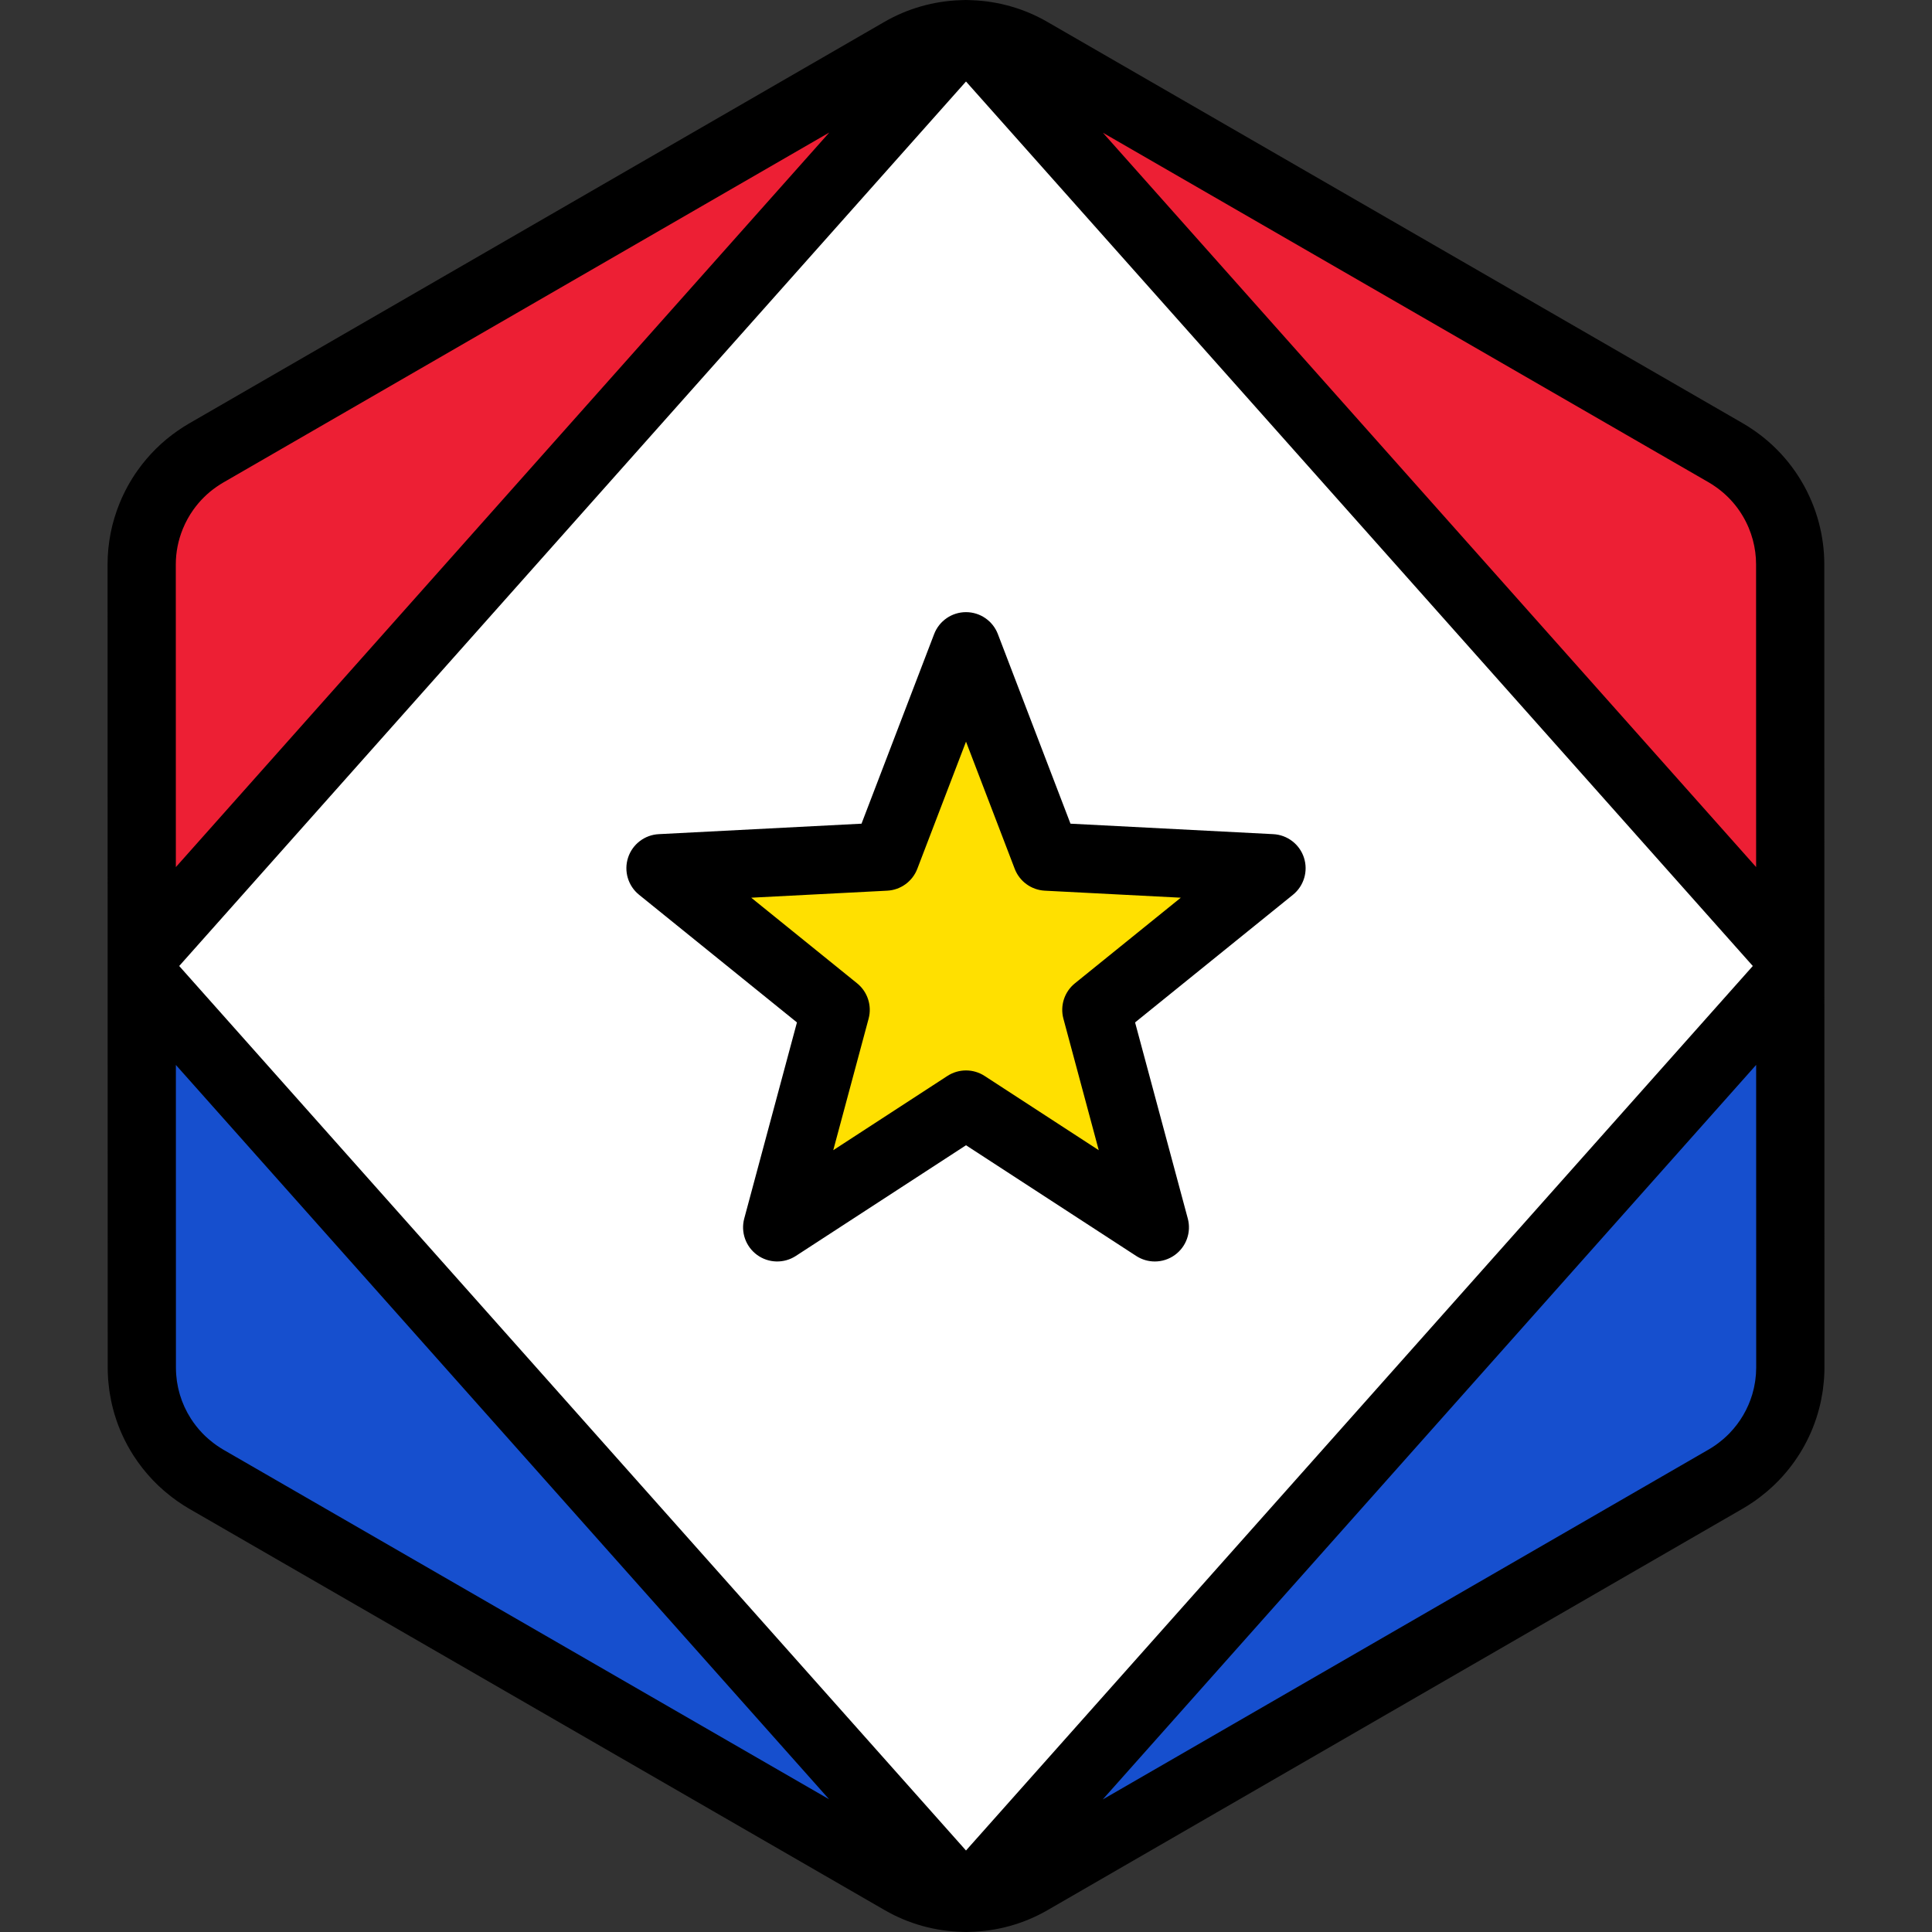
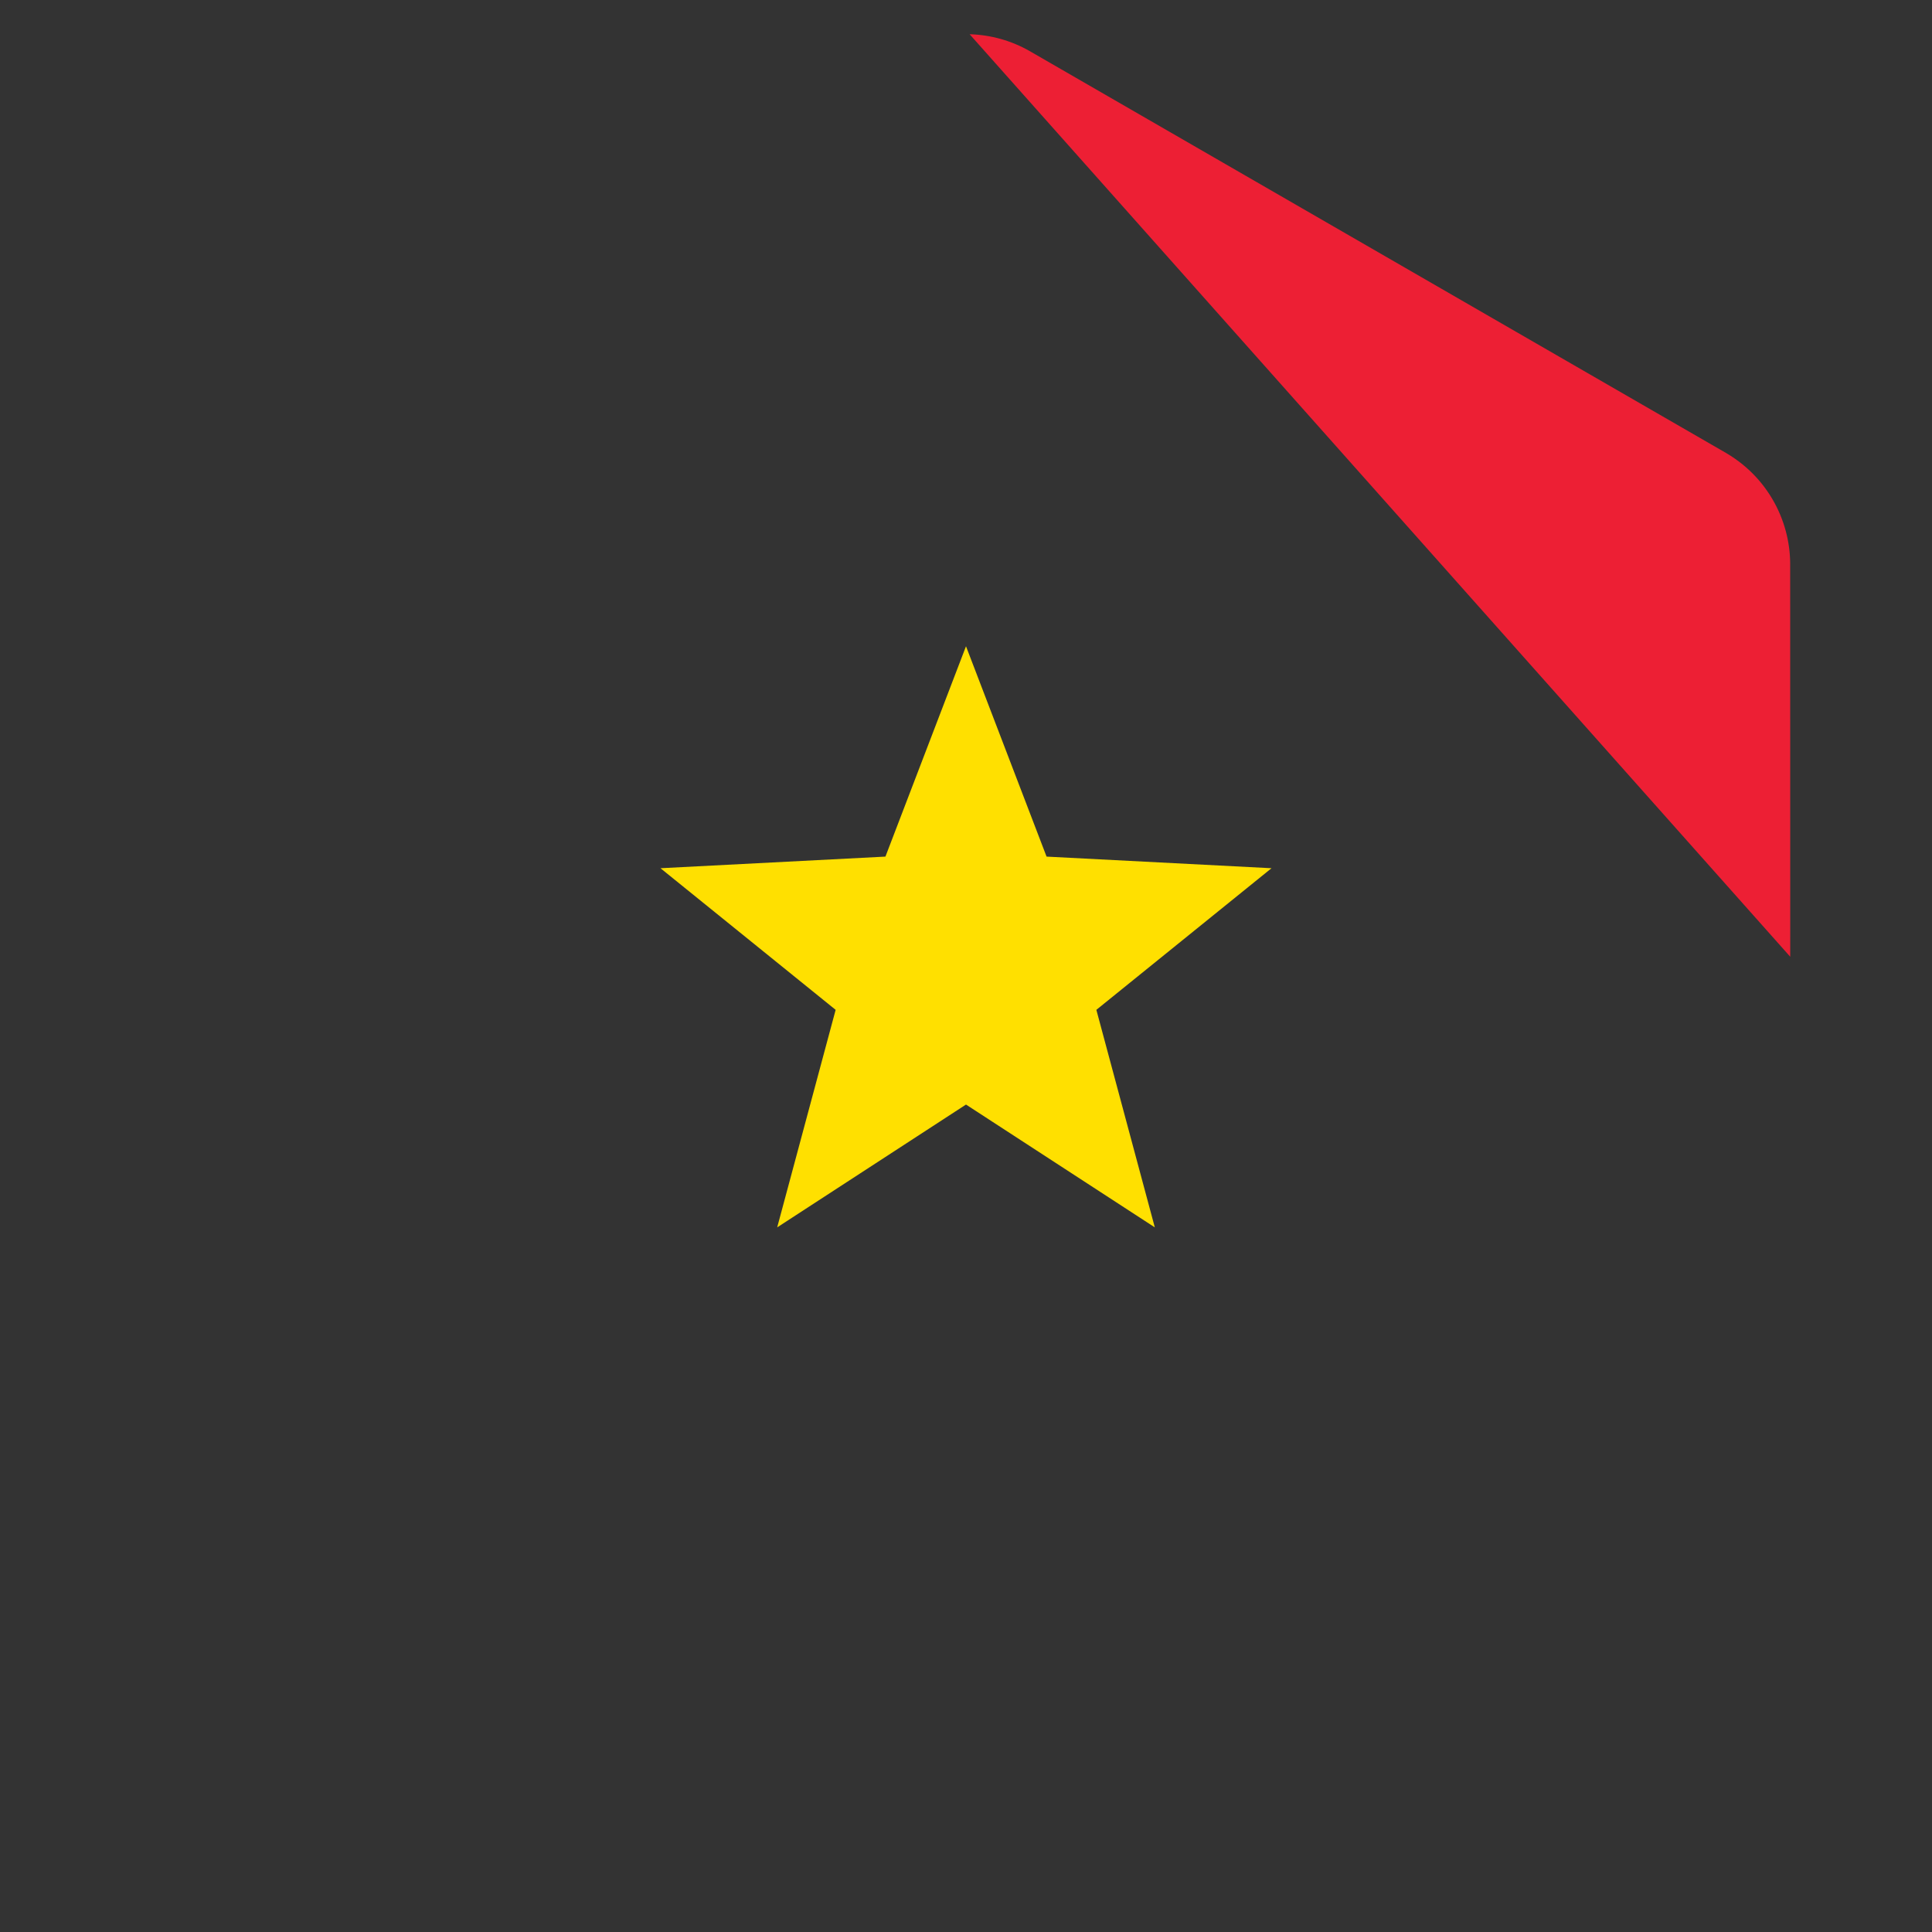
<svg xmlns="http://www.w3.org/2000/svg" height="800px" width="800px" version="1.1" id="Layer_1" viewBox="0 0 511.999 511.999" xml:space="preserve">
  <rect x="0" y="0" width="511.999" height="511.999" fill="#333333" stroke="none" />
-   <path style="fill:#FFFFFF;" d="M474.449,362.423l-0.006-40.912l-0.005-26.204l-0.013-78.613l-0.005-26.204l-0.006-40.985  c-0.001-2.996-0.409-5.93-1.161-8.75c-0.405-1.517-0.915-2.997-1.521-4.435c-2.477-5.877-6.574-11.016-11.924-14.74  c-0.784-0.545-1.584-1.071-2.421-1.554l-22.874-13.2L413.1,94.467l-17.24-9.949l-65.923-38.046l0,0L304.22,31.629l-19.288-11.132  l-11.953-6.898c-10.533-6.078-23.509-6.077-34.04,0.006l-11.872,6.857l-19.288,11.14l-25.717,14.854l0,0l-65.915,38.07  l-28.89,16.686l-21.408,12.365l-11.282,6.517c-0.813,0.469-1.59,0.979-2.353,1.507c-3.272,2.266-6.072,5.068-8.331,8.236  c-1.517,2.128-2.781,4.423-3.774,6.841c-1.654,4.031-2.557,8.399-2.557,12.899l0.007,40.912l0.005,26.204l0.013,78.6v0.013v0.005  l0.005,26.2l0.006,40.978v0.006c0.002,11.197,5.513,21.598,14.605,27.923c0.784,0.545,1.584,1.071,2.421,1.554l22.552,13.015  l21.414,12.359l17.561,10.135l91.644,52.89l19.288,11.132l11.953,6.898c10.533,6.078,23.509,6.077,34.04-0.006l11.872-6.857  l19.288-11.14l25.717-14.853l0,0l55.554-32.086l10.363-5.985l26.36-15.225l21.408-12.365l13.813-7.978  c0.813-0.469,1.59-0.979,2.353-1.507C468.918,384.075,474.452,373.647,474.449,362.423L474.449,362.423L474.449,362.423z" />
  <g>
-     <path style="fill:#164FCE;" d="M273.061,498.394l11.872-6.857l19.288-11.14l25.717-14.853l55.554-32.086l10.363-5.985l26.36-15.225   l21.408-12.365l13.813-7.978c0.813-0.469,1.59-0.979,2.353-1.507c9.129-6.324,14.664-16.752,14.662-27.977l-0.006-40.912   l-0.005-26.204l-0.006-36.859L256.958,502.927C262.526,502.778,268.068,501.278,273.061,498.394z" />
-     <path style="fill:#164FCE;" d="M37.574,295.293v0.013v0.005l0.005,26.2l0.006,40.978v0.006   c0.002,11.197,5.513,21.598,14.605,27.923c0.784,0.545,1.584,1.07,2.421,1.554l22.552,13.015l21.414,12.359l17.561,10.135   l91.644,52.89l19.288,11.132l11.953,6.898c4.967,2.867,10.478,4.364,16.02,4.526L37.568,258.448L37.574,295.293z" />
-   </g>
+     </g>
  <g>
-     <path style="fill:#ED1F34;" d="M238.939,13.605l-11.872,6.857l-19.288,11.14l-25.717,14.854l0,0l-65.915,38.07l-28.89,16.686   l-21.408,12.365l-11.282,6.517c-0.813,0.469-1.59,0.979-2.353,1.507c-3.272,2.266-6.072,5.068-8.331,8.236   c-1.517,2.128-2.781,4.423-3.774,6.841c-1.654,4.031-2.557,8.399-2.557,12.899l0.007,40.912l0.005,26.204l0.006,36.859   L255.043,9.073C249.473,9.222,243.931,10.722,238.939,13.605z" />
    <path style="fill:#ED1F34;" d="M474.426,216.693l-0.005-26.204l-0.006-40.985c-0.001-2.996-0.409-5.93-1.161-8.75   c-0.405-1.517-0.915-2.997-1.521-4.435c-2.477-5.877-6.574-11.016-11.924-14.74c-0.784-0.545-1.584-1.071-2.421-1.554l-22.874-13.2   l-21.414-12.358l-17.24-9.949l-65.924-38.046L304.22,31.629l-19.288-11.132l-11.953-6.898c-4.967-2.867-10.478-4.364-16.02-4.526   l217.472,244.478L474.426,216.693z" />
  </g>
  <polygon style="fill:#FFE000;" points="175.037,230.088 234.648,227.008 255.999,171.265 277.349,227.008 336.962,230.088   290.546,267.618 306.037,325.265 255.999,292.717 205.963,325.265 221.454,267.618 " />
-   <path d="M345.56,227.294c-1.157-3.562-4.392-6.042-8.132-6.235l-53.738-2.776l-19.246-50.251c-1.339-3.497-4.697-5.807-8.443-5.807  s-7.104,2.311-8.443,5.807l-19.246,50.251l-53.738,2.776c-3.742,0.194-6.975,2.674-8.132,6.235  c-1.157,3.562,0.001,7.469,2.914,9.825l41.844,33.833l-13.966,51.966c-0.973,3.617,0.387,7.46,3.418,9.661  c3.029,2.201,7.103,2.305,10.245,0.264l45.107-29.34l45.107,29.34c1.502,0.976,3.218,1.462,4.931,1.462  c1.869,0,3.733-0.577,5.314-1.726c3.031-2.202,4.391-6.044,3.418-9.661l-13.966-51.966l41.844-33.833  C345.559,234.763,346.717,230.856,345.56,227.294z M284.861,260.588c-2.781,2.248-3.975,5.924-3.046,9.377l9.366,34.849  l-30.249-19.676c-1.498-0.975-3.215-1.462-4.931-1.462c-1.715,0-3.432,0.487-4.931,1.462l-30.249,19.676l9.366-34.849  c0.928-3.453-0.266-7.129-3.046-9.377l-28.06-22.689l36.038-1.861c3.572-0.184,6.699-2.457,7.977-5.796l12.906-33.698l12.906,33.698  c1.279,3.339,4.405,5.61,7.977,5.796l36.038,1.861L284.861,260.588z M483.456,149.505c0-3.709-0.493-7.437-1.463-11.075  c-0.503-1.887-1.15-3.777-1.928-5.623c-3.18-7.542-8.399-13.99-15.091-18.646c-1.113-0.775-2.086-1.398-3.066-1.964L277.499,5.768  c-6.088-3.513-12.964-5.461-19.975-5.717c-0.049-0.002-0.099-0.002-0.149-0.005C256.904,0.031,256.436,0,255.964,0  c-0.454,0-0.908,0.03-1.361,0.045c-0.039,0.001-0.076,0.001-0.116,0.004c-7.045,0.242-13.956,2.195-20.071,5.726L50.047,112.263  c-0.943,0.545-1.89,1.149-2.985,1.907c-4.086,2.831-7.632,6.335-10.545,10.419c-1.911,2.681-3.517,5.592-4.776,8.658  c-2.146,5.23-3.234,10.724-3.234,16.332l0.036,212.917c0,0.927,0.034,1.882,0.105,2.917c0.017,0.241,0.039,0.481,0.064,0.721  l0.013,0.127c0.06,0.694,0.133,1.384,0.229,2.094c0.036,0.259,0.077,0.516,0.133,0.866c0.111,0.697,0.236,1.388,0.382,2.084  c0.054,0.253,0.108,0.508,0.163,0.745c0.176,0.778,0.377,1.545,0.604,2.341c0.04,0.149,0.082,0.298,0.115,0.403  c1.143,3.828,2.821,7.485,4.986,10.873c0.025,0.039,0.049,0.076,0.075,0.115c1.471,2.283,3.16,4.431,4.998,6.363  c0.046,0.051,0.168,0.18,0.215,0.228c0.892,0.925,1.841,1.824,2.826,2.675l0.481,0.405c1.098,0.923,2.111,1.705,3.097,2.391  c1.115,0.775,2.087,1.397,3.062,1.96L234.5,506.23c6.247,3.604,13.323,5.565,20.524,5.735c0.007,0,0.013,0.001,0.019,0.001  c0.001,0,0.004,0,0.005,0c0.329,0.007,0.657,0.033,0.986,0.033c0.306,0,0.61-0.024,0.915-0.03c0.001,0,0.002,0,0.004,0  c0.005,0,0.01,0,0.014,0c7.233-0.158,14.342-2.123,20.616-5.746l184.37-106.487c0.943-0.545,1.89-1.149,2.987-1.908  c0.984-0.682,1.996-1.46,3.107-2.388l0.475-0.398c0.986-0.85,1.938-1.748,2.85-2.69l0.153-0.162  c4.695-4.904,8.205-10.929,10.124-17.344c0.053-0.169,0.101-0.339,0.14-0.486c0.224-0.773,0.427-1.554,0.609-2.345  c0.058-0.253,0.112-0.508,0.168-0.769c0.142-0.684,0.269-1.372,0.379-2.067l0.021-0.121c0.04-0.256,0.08-0.511,0.119-0.787  c0.093-0.687,0.168-1.379,0.227-2.063l0.014-0.145c0.025-0.239,0.047-0.479,0.063-0.72c0.072-1.058,0.106-2.019,0.105-2.931  L483.456,149.505z M255.999,490.401L47.49,255.999l208.509-234.4l208.51,234.401L255.999,490.401z M454.646,129.003  c3.881,2.7,6.908,6.446,8.756,10.824c0.452,1.074,0.828,2.169,1.119,3.26c0.567,2.124,0.854,4.283,0.854,6.421l0.013,80.273  L292.28,35.177l160.59,92.68C453.396,128.161,453.959,128.524,454.646,129.003z M48.469,140.114  c0.732-1.783,1.666-3.476,2.773-5.028c1.696-2.378,3.754-4.415,6.114-6.051c0.674-0.465,1.222-0.819,1.731-1.111l160.689-92.809  L46.604,229.789l-0.014-80.212C46.59,146.337,47.223,143.152,48.469,140.114z M57.354,382.999c-0.538-0.375-1.108-0.817-1.814-1.41  l-0.262-0.217c-0.573-0.495-1.125-1.017-1.577-1.486c-0.033-0.035-0.137-0.148-0.172-0.183c-1.086-1.14-2.072-2.395-2.929-3.73  c-0.011-0.016-0.02-0.031-0.029-0.047c-1.259-1.966-2.233-4.088-2.887-6.28l-0.075-0.268c-0.128-0.444-0.244-0.891-0.351-1.357  l-0.094-0.436c-0.081-0.389-0.153-0.781-0.219-1.198l-0.078-0.5c-0.054-0.4-0.094-0.803-0.131-1.221l-0.046-0.476  c-0.037-0.561-0.063-1.125-0.063-1.7l-0.014-80.267l173.108,194.603l-160.59-92.68C58.605,383.839,58.04,383.475,57.354,382.999z   M465.348,364.1l-0.051,0.52c-0.035,0.406-0.076,0.811-0.129,1.195l-0.082,0.53c-0.064,0.404-0.137,0.804-0.219,1.197l-0.095,0.441  c-0.105,0.457-0.224,0.909-0.363,1.389l-0.061,0.224c-1.13,3.759-3.164,7.249-5.902,10.109l-0.083,0.09  c-0.515,0.532-1.068,1.052-1.639,1.546l-0.286,0.239c-0.676,0.564-1.263,1.019-1.79,1.384c-0.674,0.465-1.222,0.819-1.731,1.111  l-160.689,92.809L465.397,282.21l0.013,80.225C465.409,363.004,465.384,363.566,465.348,364.1z" />
</svg>